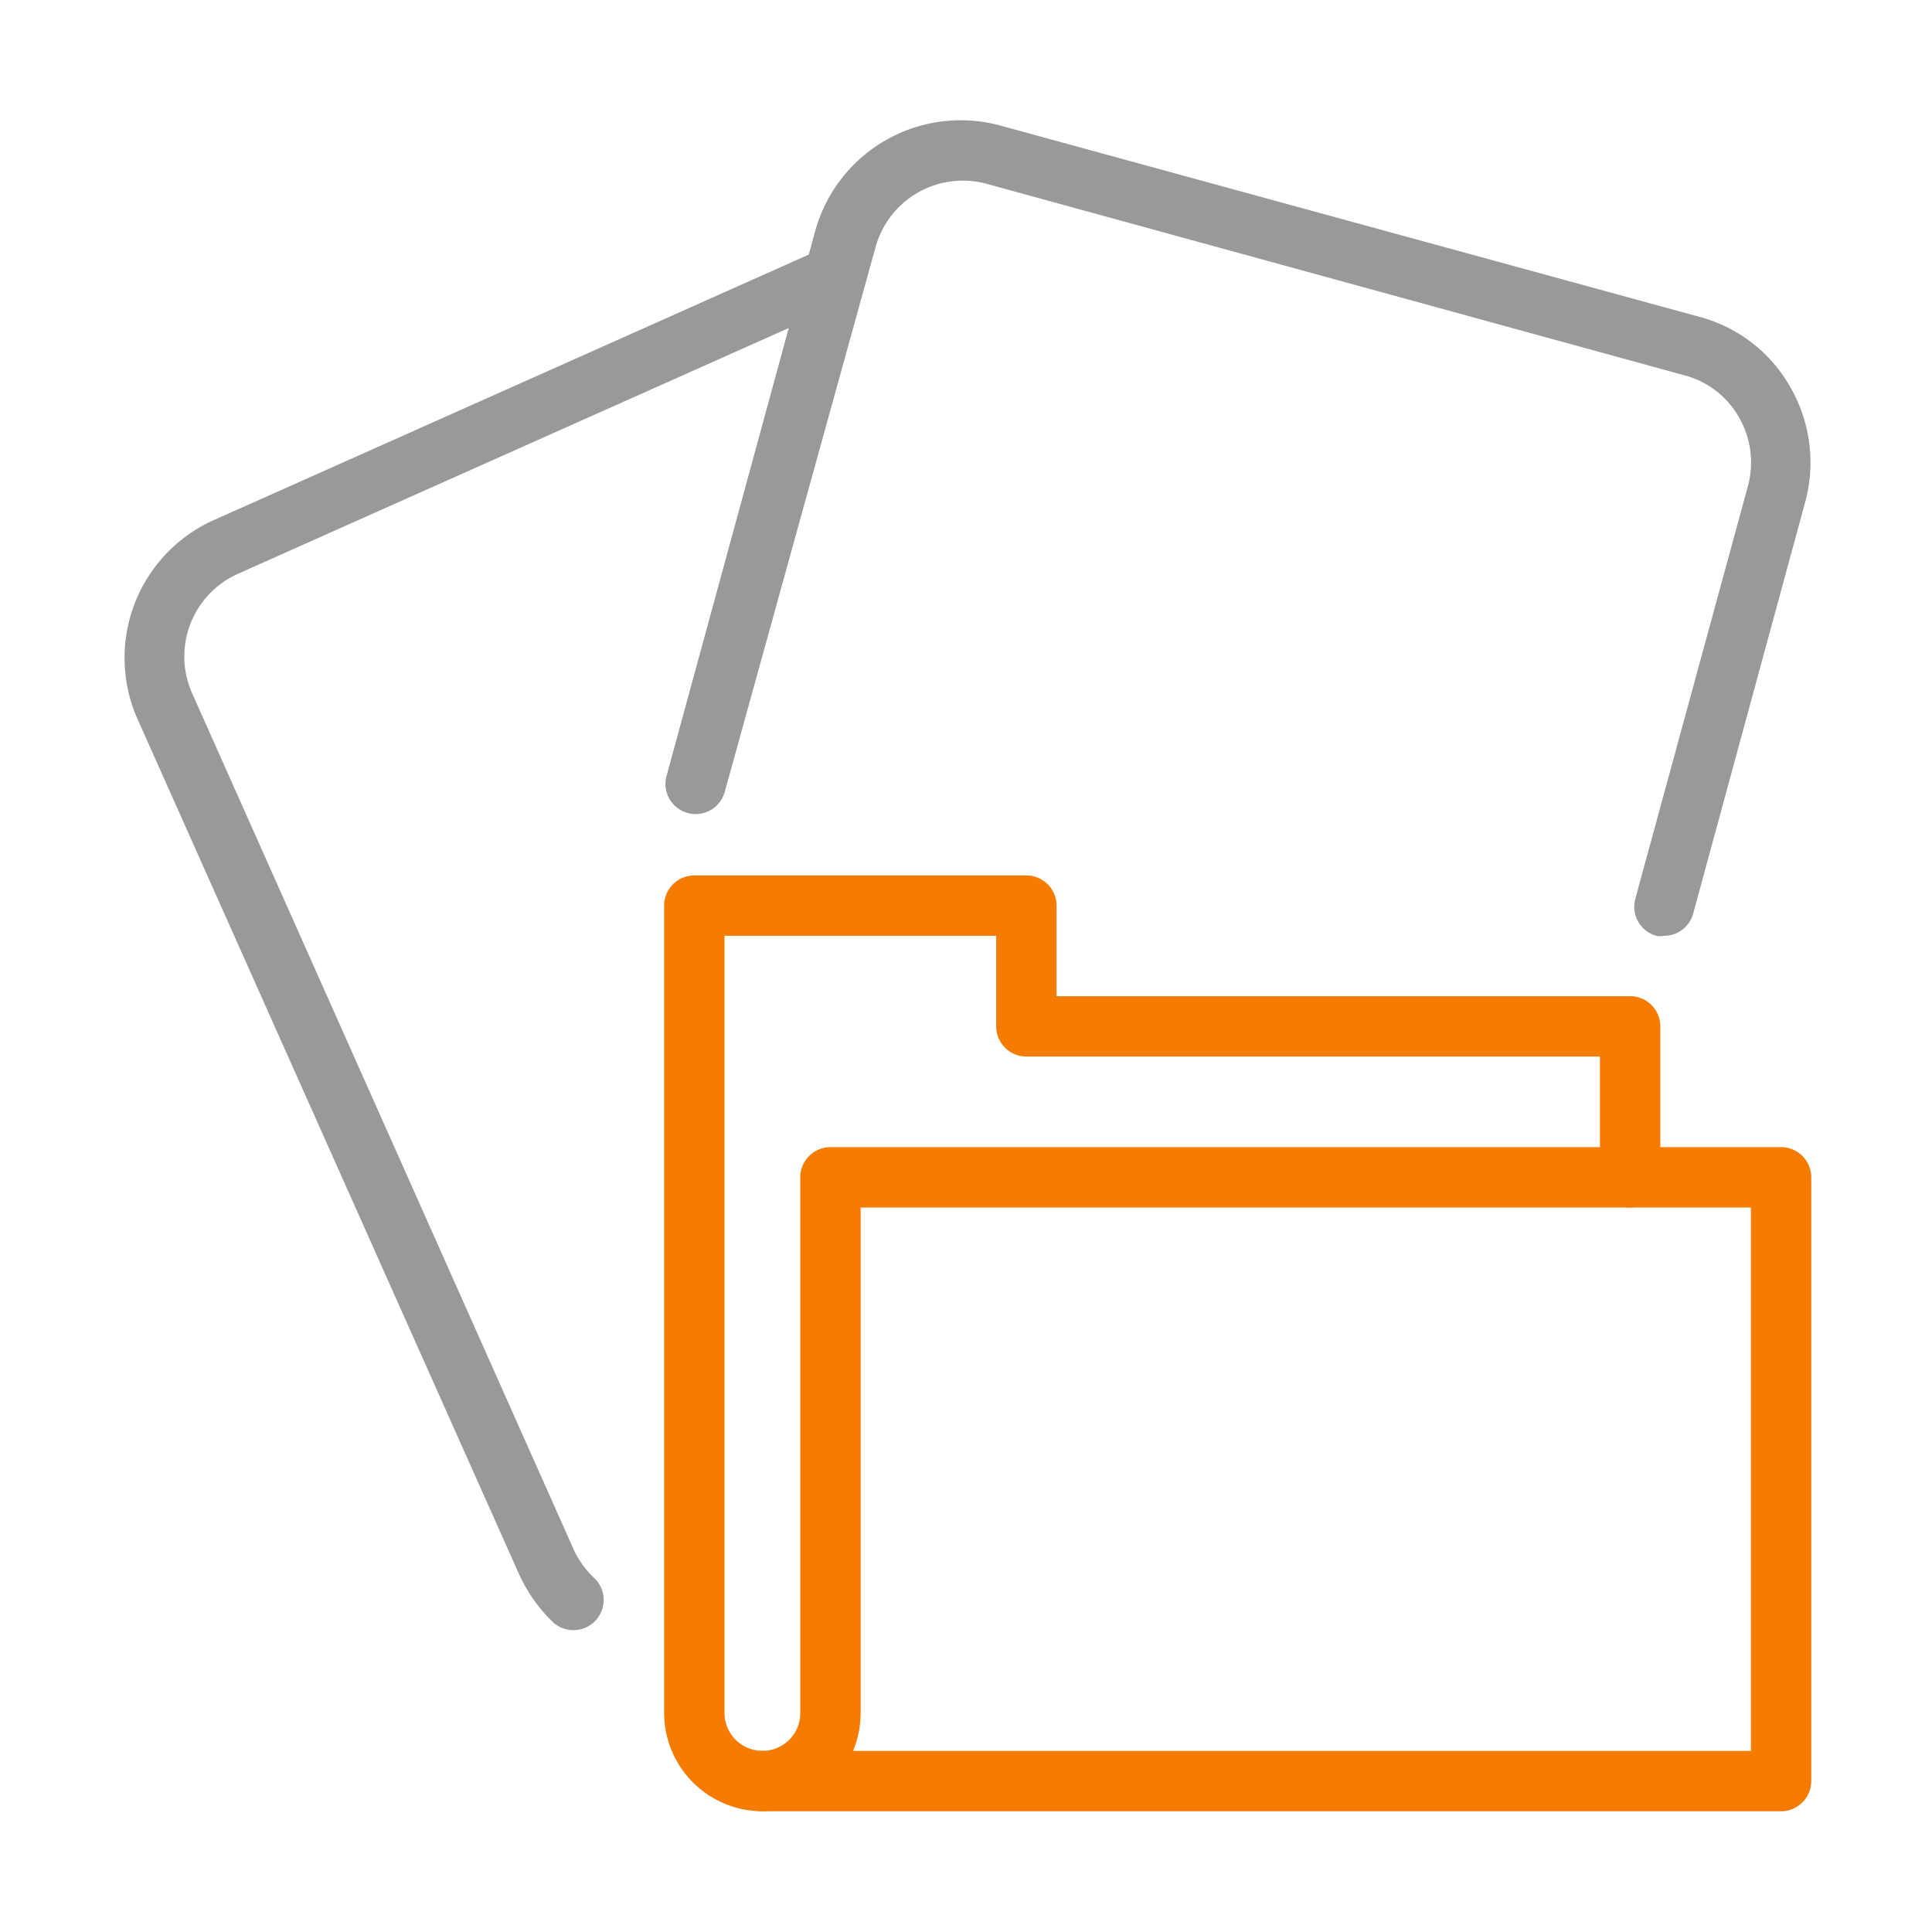
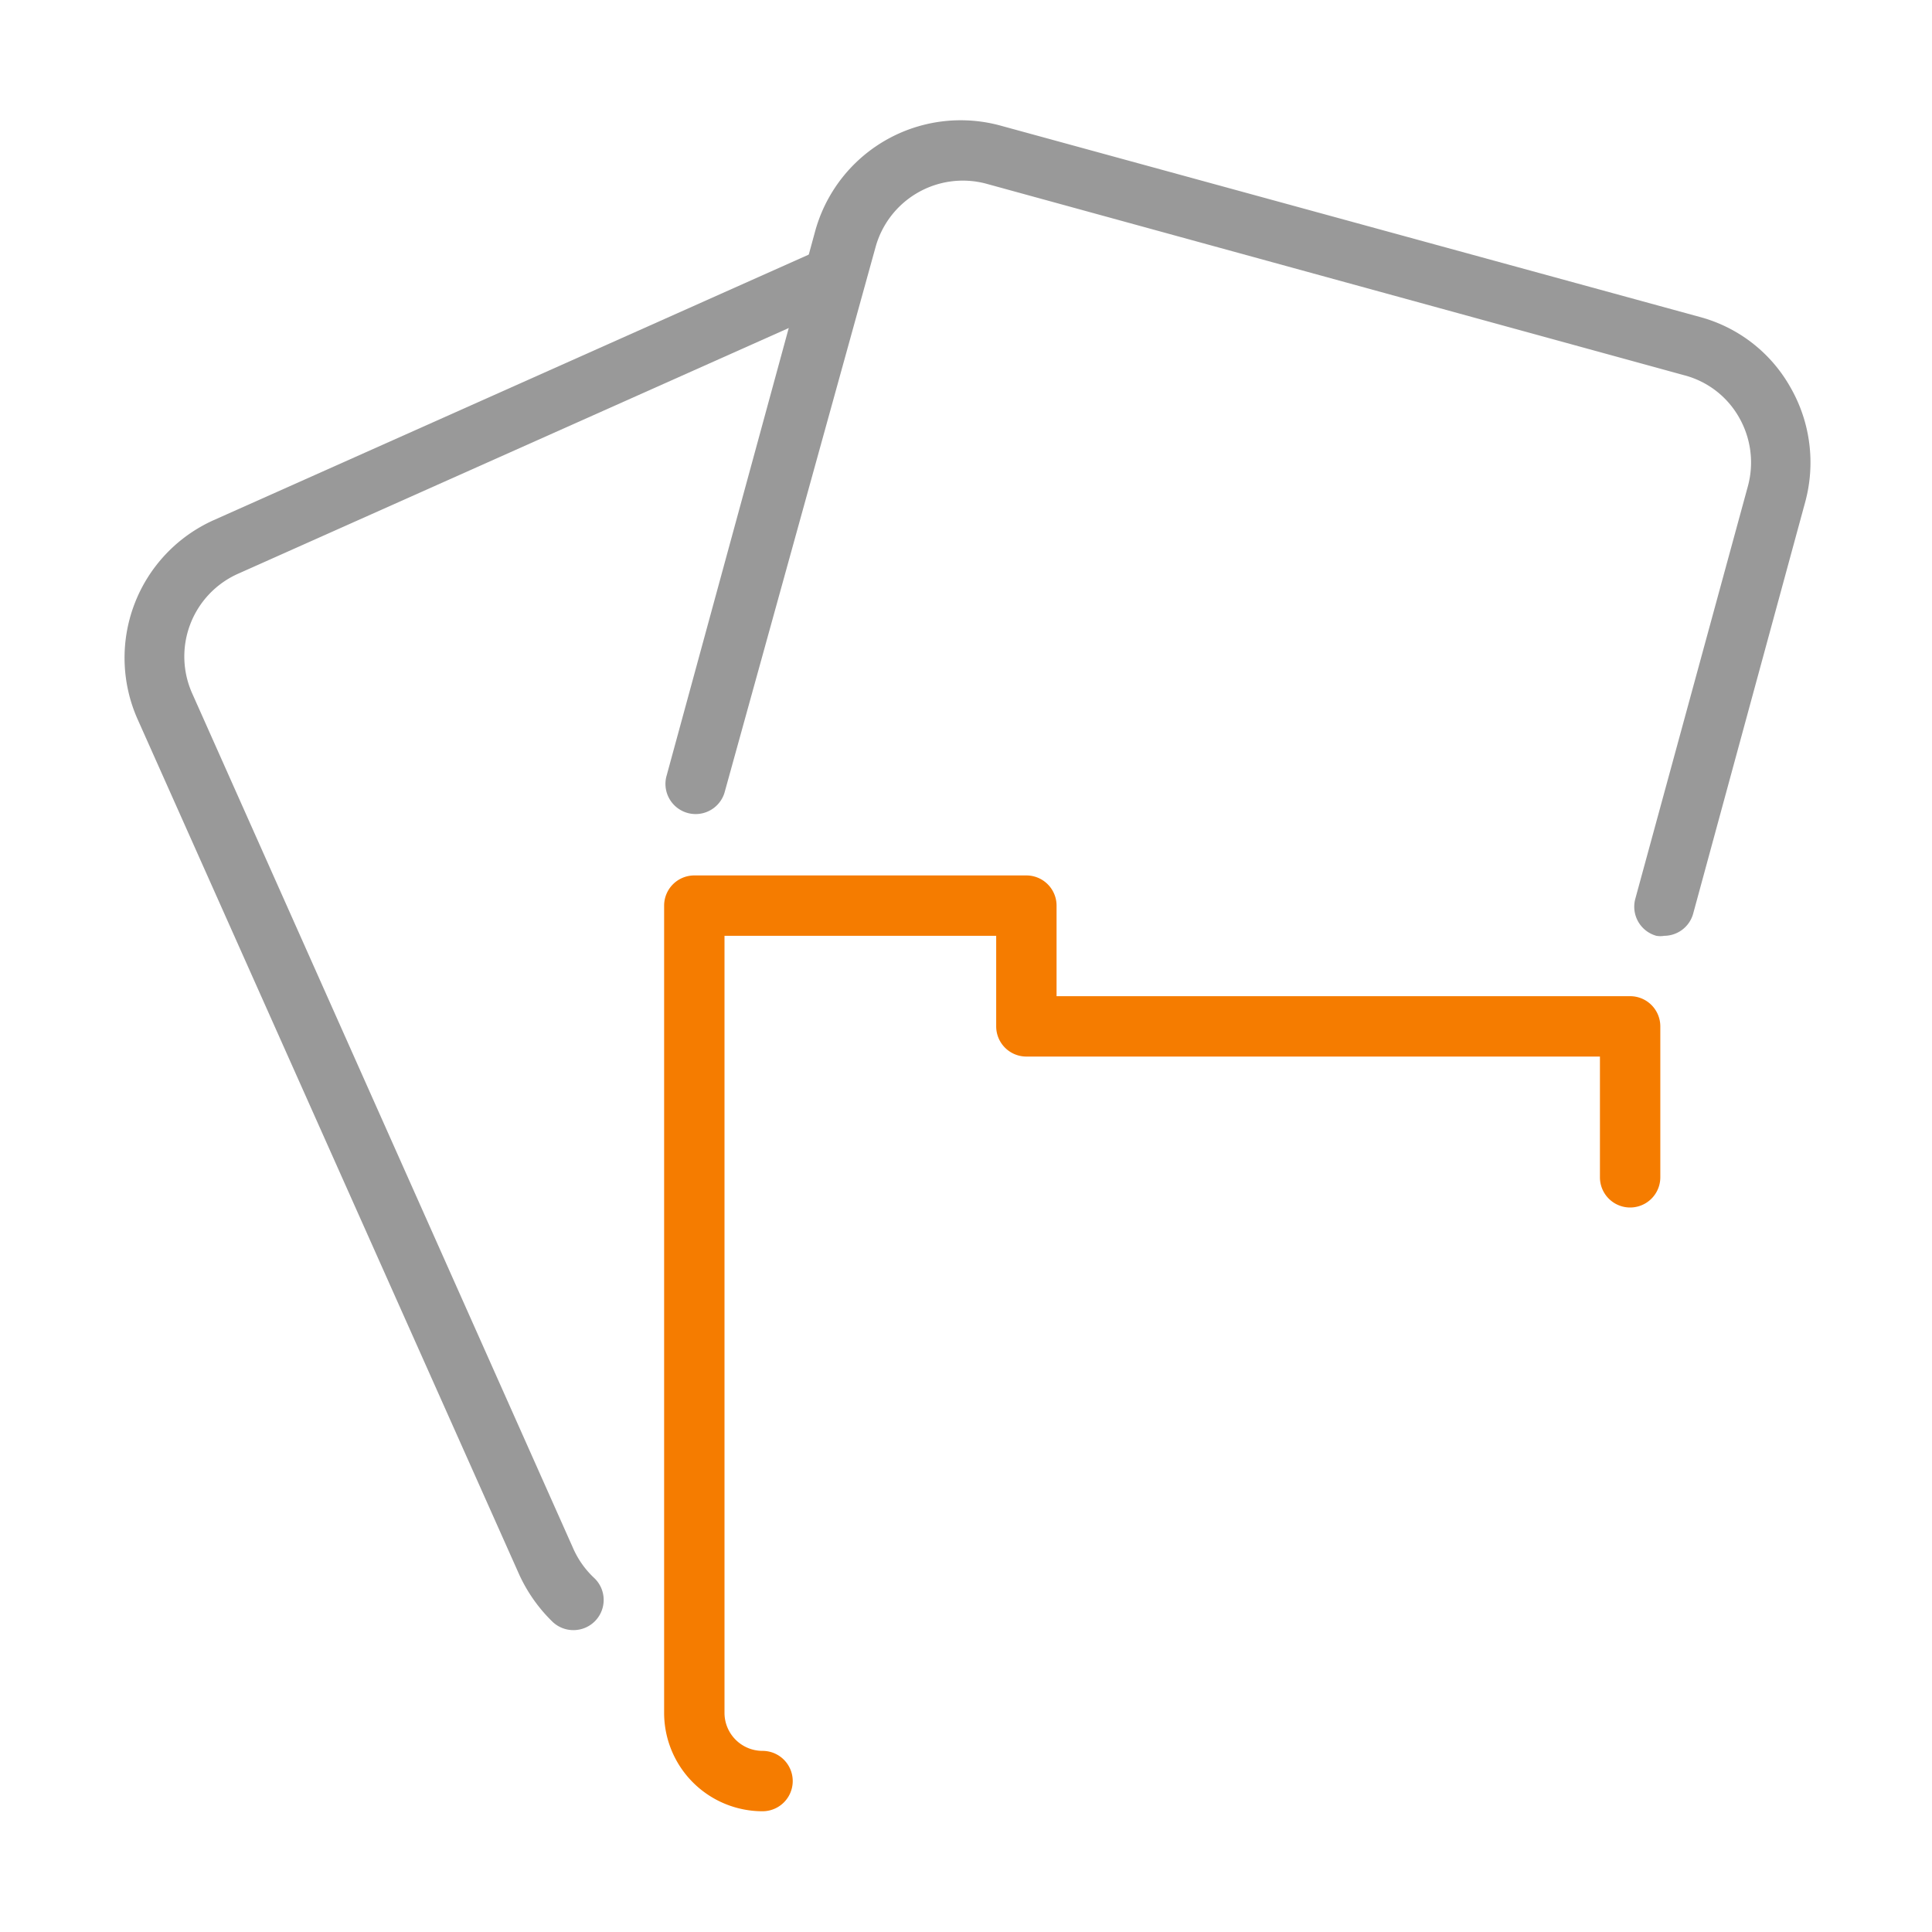
<svg xmlns="http://www.w3.org/2000/svg" width="800px" height="800px" viewBox="0 0 64 64">
  <defs>
    <style>.cls-1{fill:#f57c00;}.cls-2{fill:#999;}</style>
  </defs>
  <title />
  <g data-name="outline color" id="outline_color">
    <path class="cls-1" d="M25.26,60A3.26,3.26,0,0,1,22,56.74V30a1,1,0,0,1,1-1H34a1,1,0,0,1,1,1v3H54a1,1,0,0,1,1,1v5a1,1,0,1,1-2,0V35H34a1,1,0,0,1-1-1V31H24V56.74A1.26,1.26,0,0,0,25.26,58a1,1,0,1,1,0,2Z" />
-     <path class="cls-1" d="M59,60H25.26a1,1,0,0,1,0-2,1.25,1.25,0,0,0,1.25-1.26V39a1,1,0,0,1,1-1H59a1,1,0,0,1,1,1V59A1,1,0,0,1,59,60ZM28.26,58H58V40H28.51V56.74A3.29,3.29,0,0,1,28.26,58Z" />
    <path class="cls-2" d="M19,54a1,1,0,0,1-.69-.27,5.19,5.19,0,0,1-1.11-1.57L4.56,23.83a5,5,0,0,1,2.52-6.6l20.17-9A1,1,0,0,1,28.07,10l-20.17,9a3,3,0,0,0-1.52,4L19,51.32a3,3,0,0,0,.67.94A1,1,0,0,1,19,54Z" />
    <path class="cls-2" d="M55.13,31a.75.75,0,0,1-.26,0,1,1,0,0,1-.7-1.22L57.9,16.11a3,3,0,0,0-.29-2.28,2.94,2.94,0,0,0-1.82-1.4L32.65,6.08A3,3,0,0,0,29,8.2L24,26.26a1,1,0,0,1-1.93-.52L27,7.67a5,5,0,0,1,6.14-3.51L56.31,10.5a4.9,4.9,0,0,1,3,2.33,5,5,0,0,1,.49,3.8L56.09,30.26A1,1,0,0,1,55.13,31Z" />
  </g>
</svg>